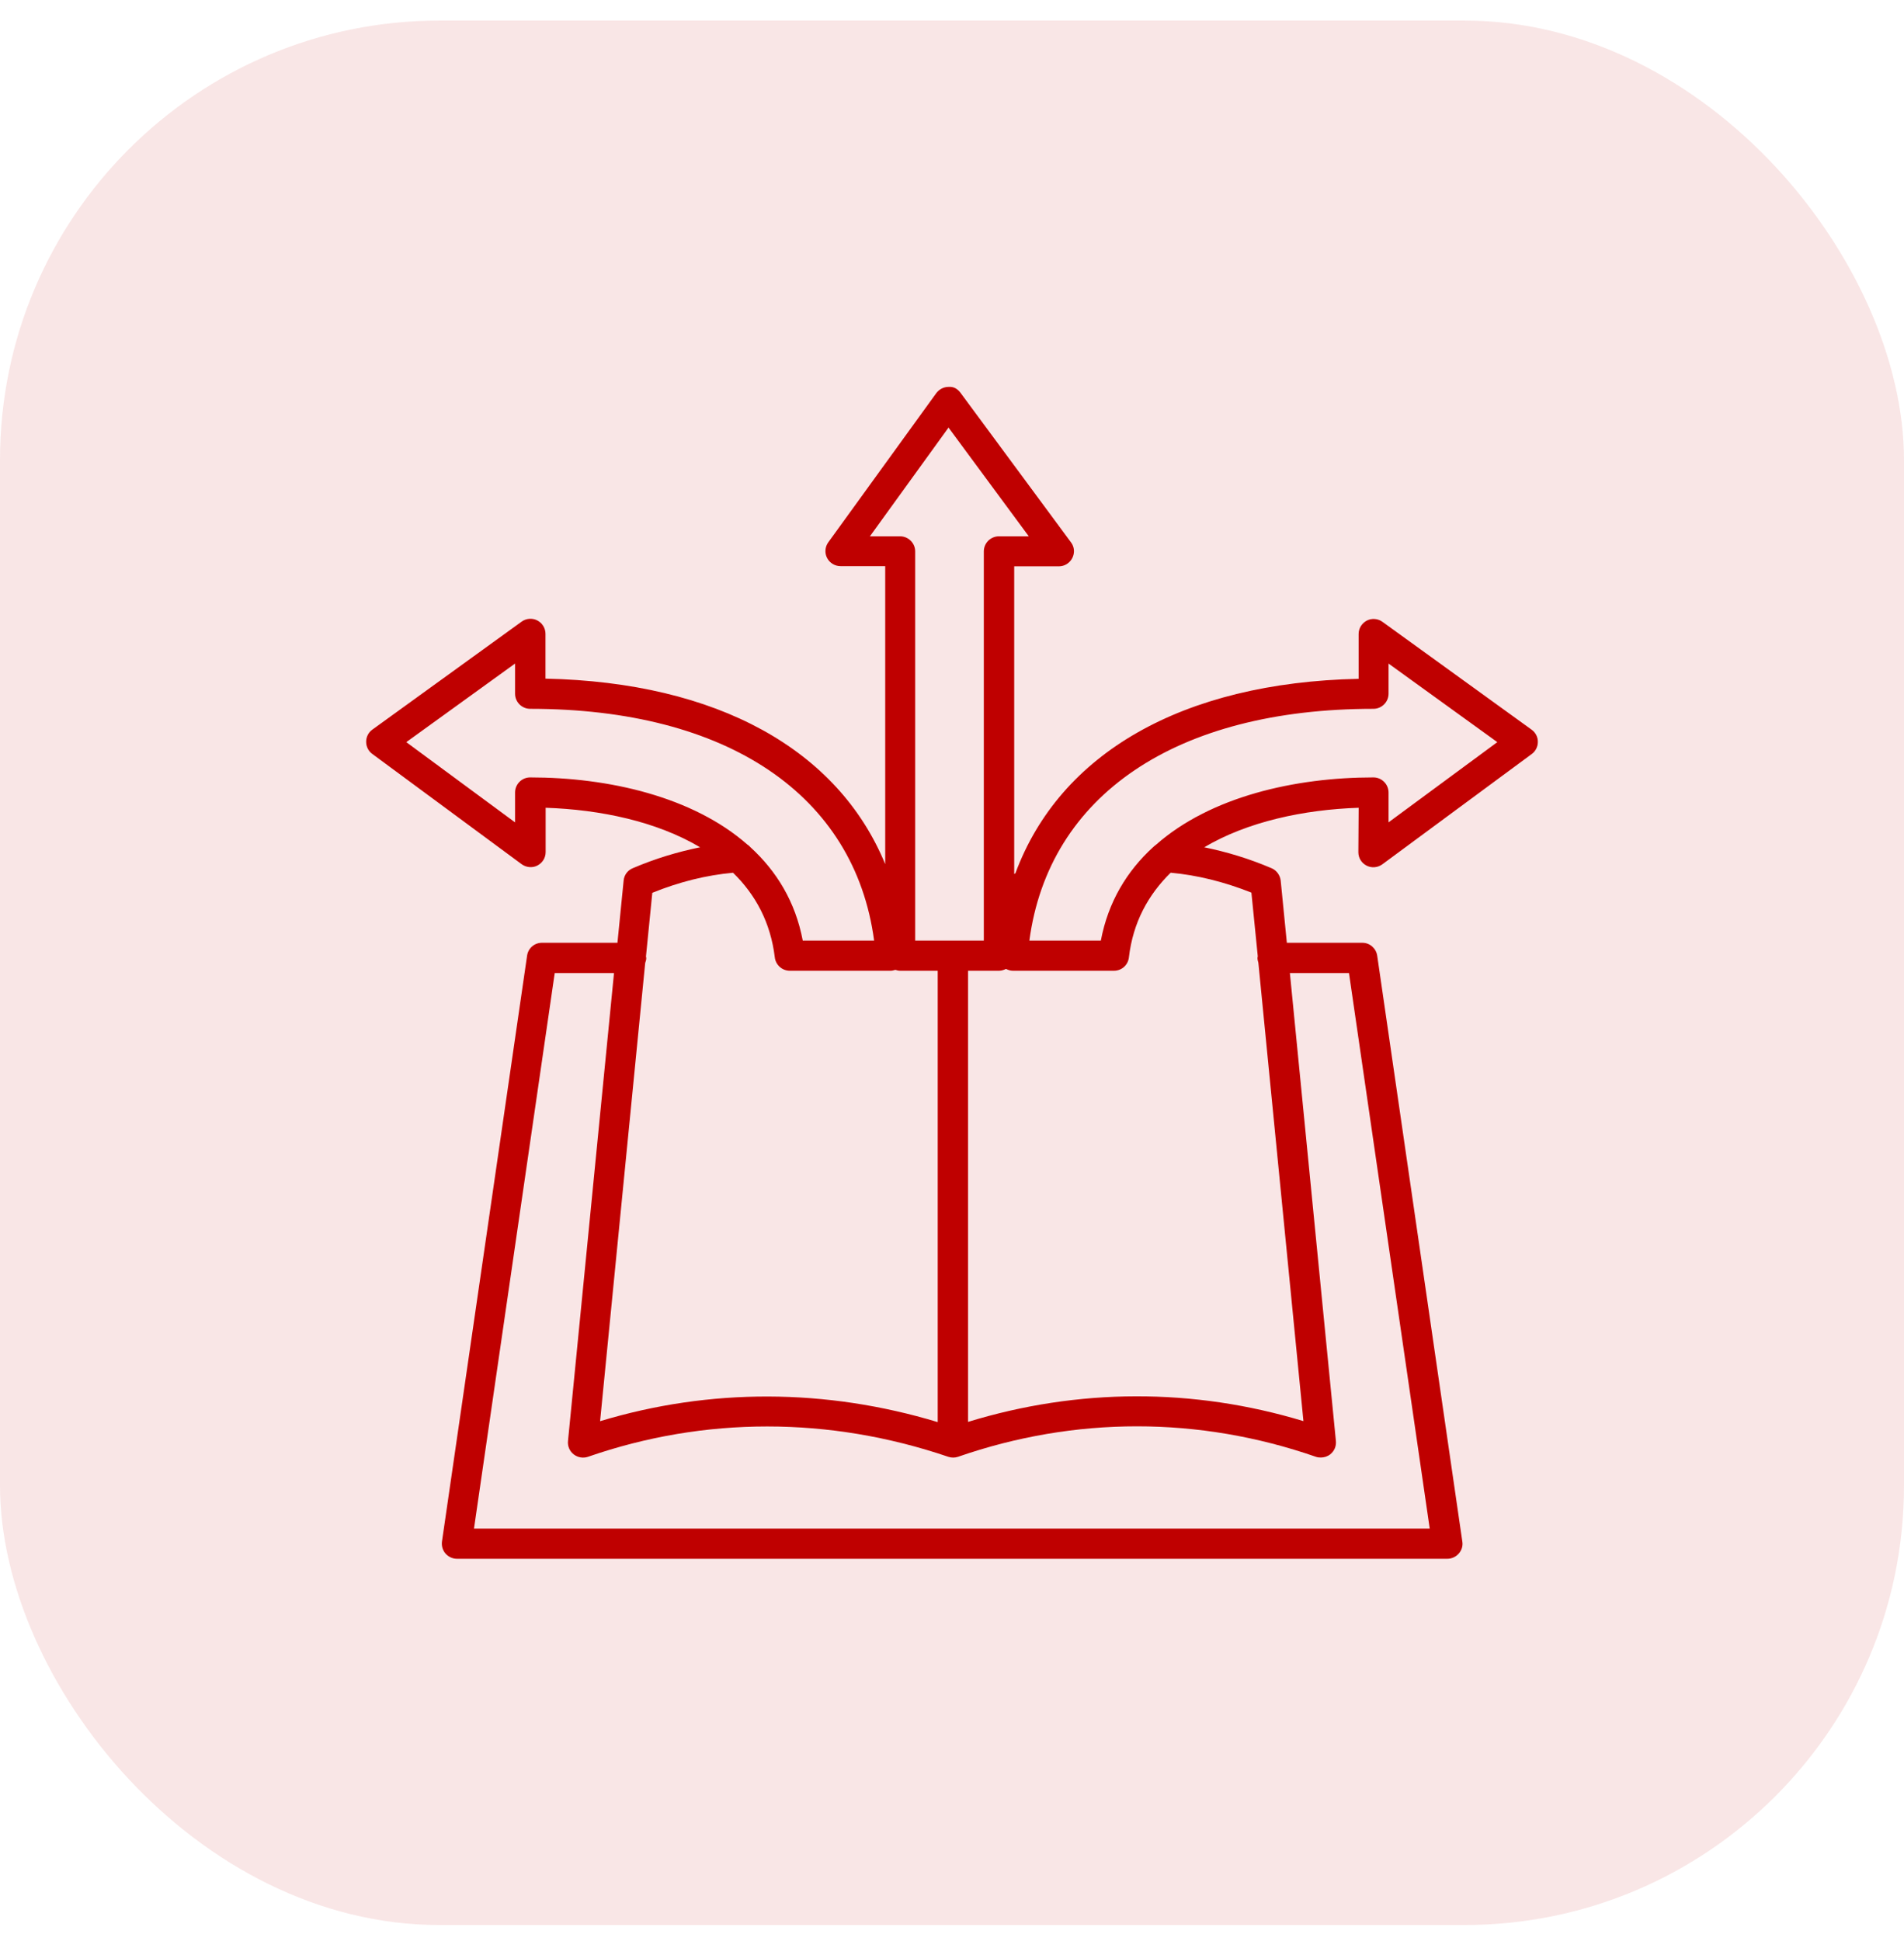
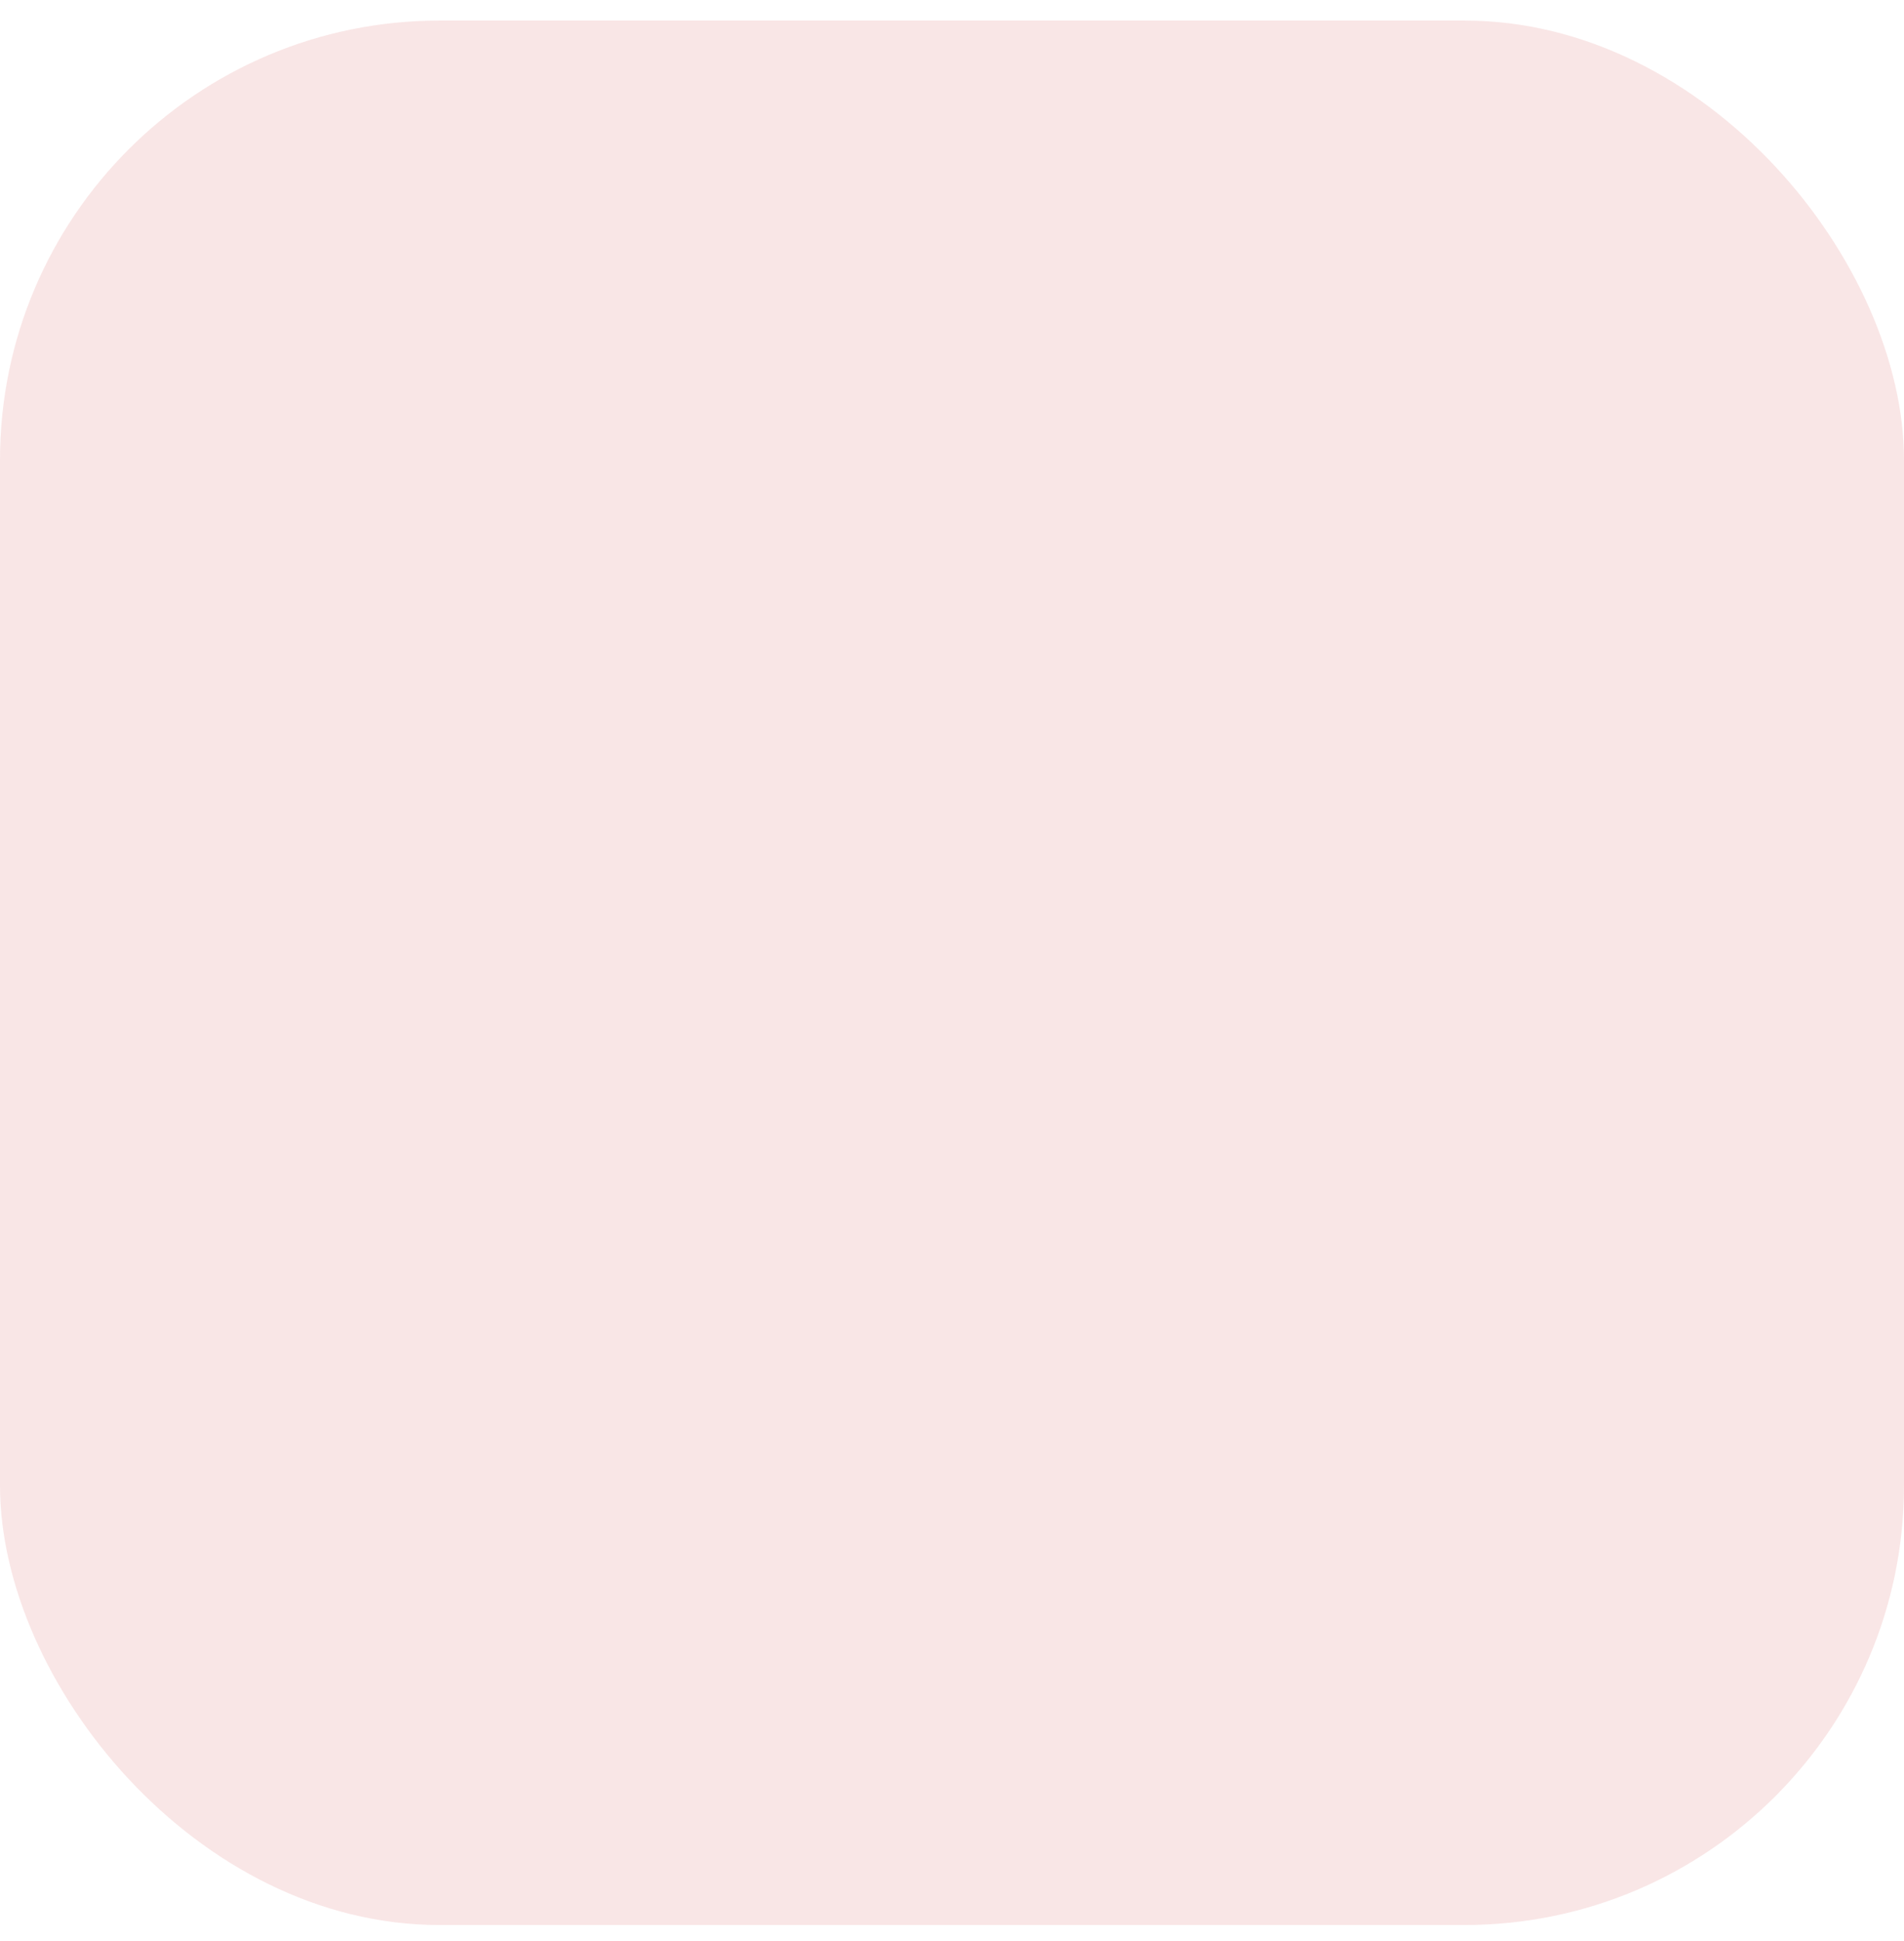
<svg xmlns="http://www.w3.org/2000/svg" width="52" height="53" viewBox="0 0 52 53" fill="none">
  <rect y="0.562" width="52" height="52" rx="12" fill="#C60202" fill-opacity="0.1" />
-   <path d="M41.833 19.926L37.755 16.978C37.631 16.888 37.462 16.875 37.327 16.946C37.192 17.017 37.105 17.157 37.105 17.313V18.535C32.285 18.638 28.943 20.573 27.731 23.846C27.718 23.854 27.71 23.858 27.699 23.862V15.463H28.919C29.075 15.463 29.215 15.376 29.286 15.236C29.357 15.096 29.344 14.932 29.249 14.808L26.238 10.733C26.159 10.625 26.053 10.551 25.905 10.564C25.773 10.564 25.649 10.63 25.572 10.733L22.621 14.808C22.531 14.932 22.518 15.101 22.589 15.236C22.66 15.371 22.8 15.458 22.956 15.458H24.176V23.595C22.89 20.47 19.594 18.63 14.898 18.53V17.308C14.898 17.152 14.811 17.012 14.675 16.941C14.54 16.87 14.371 16.883 14.247 16.973L10.169 19.922C10.061 20 10 20.122 10 20.254C10 20.386 10.061 20.51 10.169 20.587L14.247 23.597C14.371 23.687 14.54 23.704 14.675 23.634C14.815 23.563 14.902 23.423 14.902 23.267V22.056C16.398 22.106 17.934 22.43 19.121 23.135C18.511 23.259 17.892 23.444 17.279 23.707C17.139 23.765 17.044 23.897 17.032 24.045L16.863 25.742H14.802C14.596 25.742 14.423 25.89 14.395 26.096L12.071 42.088C12.055 42.207 12.087 42.326 12.166 42.418C12.245 42.508 12.359 42.562 12.48 42.562H39.528C39.647 42.562 39.763 42.509 39.842 42.418C39.921 42.328 39.958 42.207 39.937 42.088L37.613 26.096C37.584 25.895 37.412 25.742 37.206 25.742H35.145L34.977 24.045C34.96 23.897 34.865 23.765 34.729 23.707C34.115 23.444 33.497 23.259 32.888 23.135C34.07 22.435 35.607 22.106 37.106 22.056L37.098 23.27C37.098 23.426 37.184 23.566 37.325 23.637C37.465 23.707 37.629 23.69 37.753 23.6L41.831 20.59C41.939 20.512 42 20.39 42 20.258C42.002 20.124 41.939 20.005 41.833 19.926L41.833 19.926ZM23.758 14.644L25.905 11.675L28.097 14.644H27.281C27.054 14.644 26.869 14.829 26.869 15.056V25.683H24.994V15.056C24.994 14.829 24.809 14.644 24.582 14.644H23.758ZM14.479 21.227C14.252 21.227 14.067 21.412 14.067 21.639V22.455L11.096 20.264L14.067 18.118V18.942C14.067 19.169 14.252 19.354 14.479 19.354C19.867 19.354 23.342 21.708 23.873 25.683H21.924C21.723 24.621 21.208 23.785 20.495 23.133C20.471 23.104 20.442 23.08 20.413 23.062C18.924 21.755 16.626 21.227 14.479 21.227ZM20.02 23.83C20.63 24.423 21.046 25.184 21.161 26.144C21.186 26.35 21.363 26.506 21.569 26.506H24.329C24.371 26.506 24.411 26.493 24.453 26.482C24.494 26.495 24.535 26.506 24.58 26.506H25.61V38.83C22.557 37.908 19.393 37.898 16.389 38.805L17.621 26.292C17.637 26.25 17.65 26.205 17.65 26.16C17.65 26.144 17.642 26.131 17.642 26.115L17.815 24.378C18.557 24.077 19.294 23.896 20.02 23.83ZM36.842 26.569L39.047 41.737H12.945L15.15 26.569H16.769L15.512 39.349C15.499 39.489 15.557 39.625 15.668 39.711C15.779 39.797 15.927 39.822 16.059 39.777C19.244 38.673 22.647 38.673 25.898 39.777C25.985 39.806 26.08 39.806 26.165 39.777C29.363 38.668 32.741 38.668 35.938 39.777C35.983 39.793 36.028 39.797 36.073 39.797C36.163 39.797 36.255 39.769 36.329 39.711C36.44 39.624 36.498 39.489 36.485 39.349L35.228 26.569H36.842ZM34.177 24.373L34.351 26.11C34.351 26.127 34.343 26.139 34.343 26.155C34.343 26.2 34.355 26.245 34.367 26.287L35.598 38.803C32.59 37.893 29.447 37.901 26.439 38.824V26.506H27.284C27.355 26.506 27.416 26.485 27.474 26.456C27.532 26.485 27.593 26.506 27.664 26.506H30.424C30.635 26.506 30.807 26.35 30.831 26.144C30.942 25.185 31.362 24.426 31.972 23.829C32.695 23.895 33.432 24.077 34.177 24.373ZM37.922 22.454V21.639C37.922 21.412 37.737 21.227 37.51 21.227C35.36 21.227 33.06 21.755 31.573 23.064C31.544 23.085 31.52 23.106 31.494 23.13C30.781 23.78 30.266 24.621 30.065 25.683H28.113C28.644 21.71 32.122 19.354 37.51 19.354C37.737 19.354 37.922 19.169 37.922 18.942V18.118L40.893 20.264L37.922 22.454Z" fill="#BF0000" />
</svg>